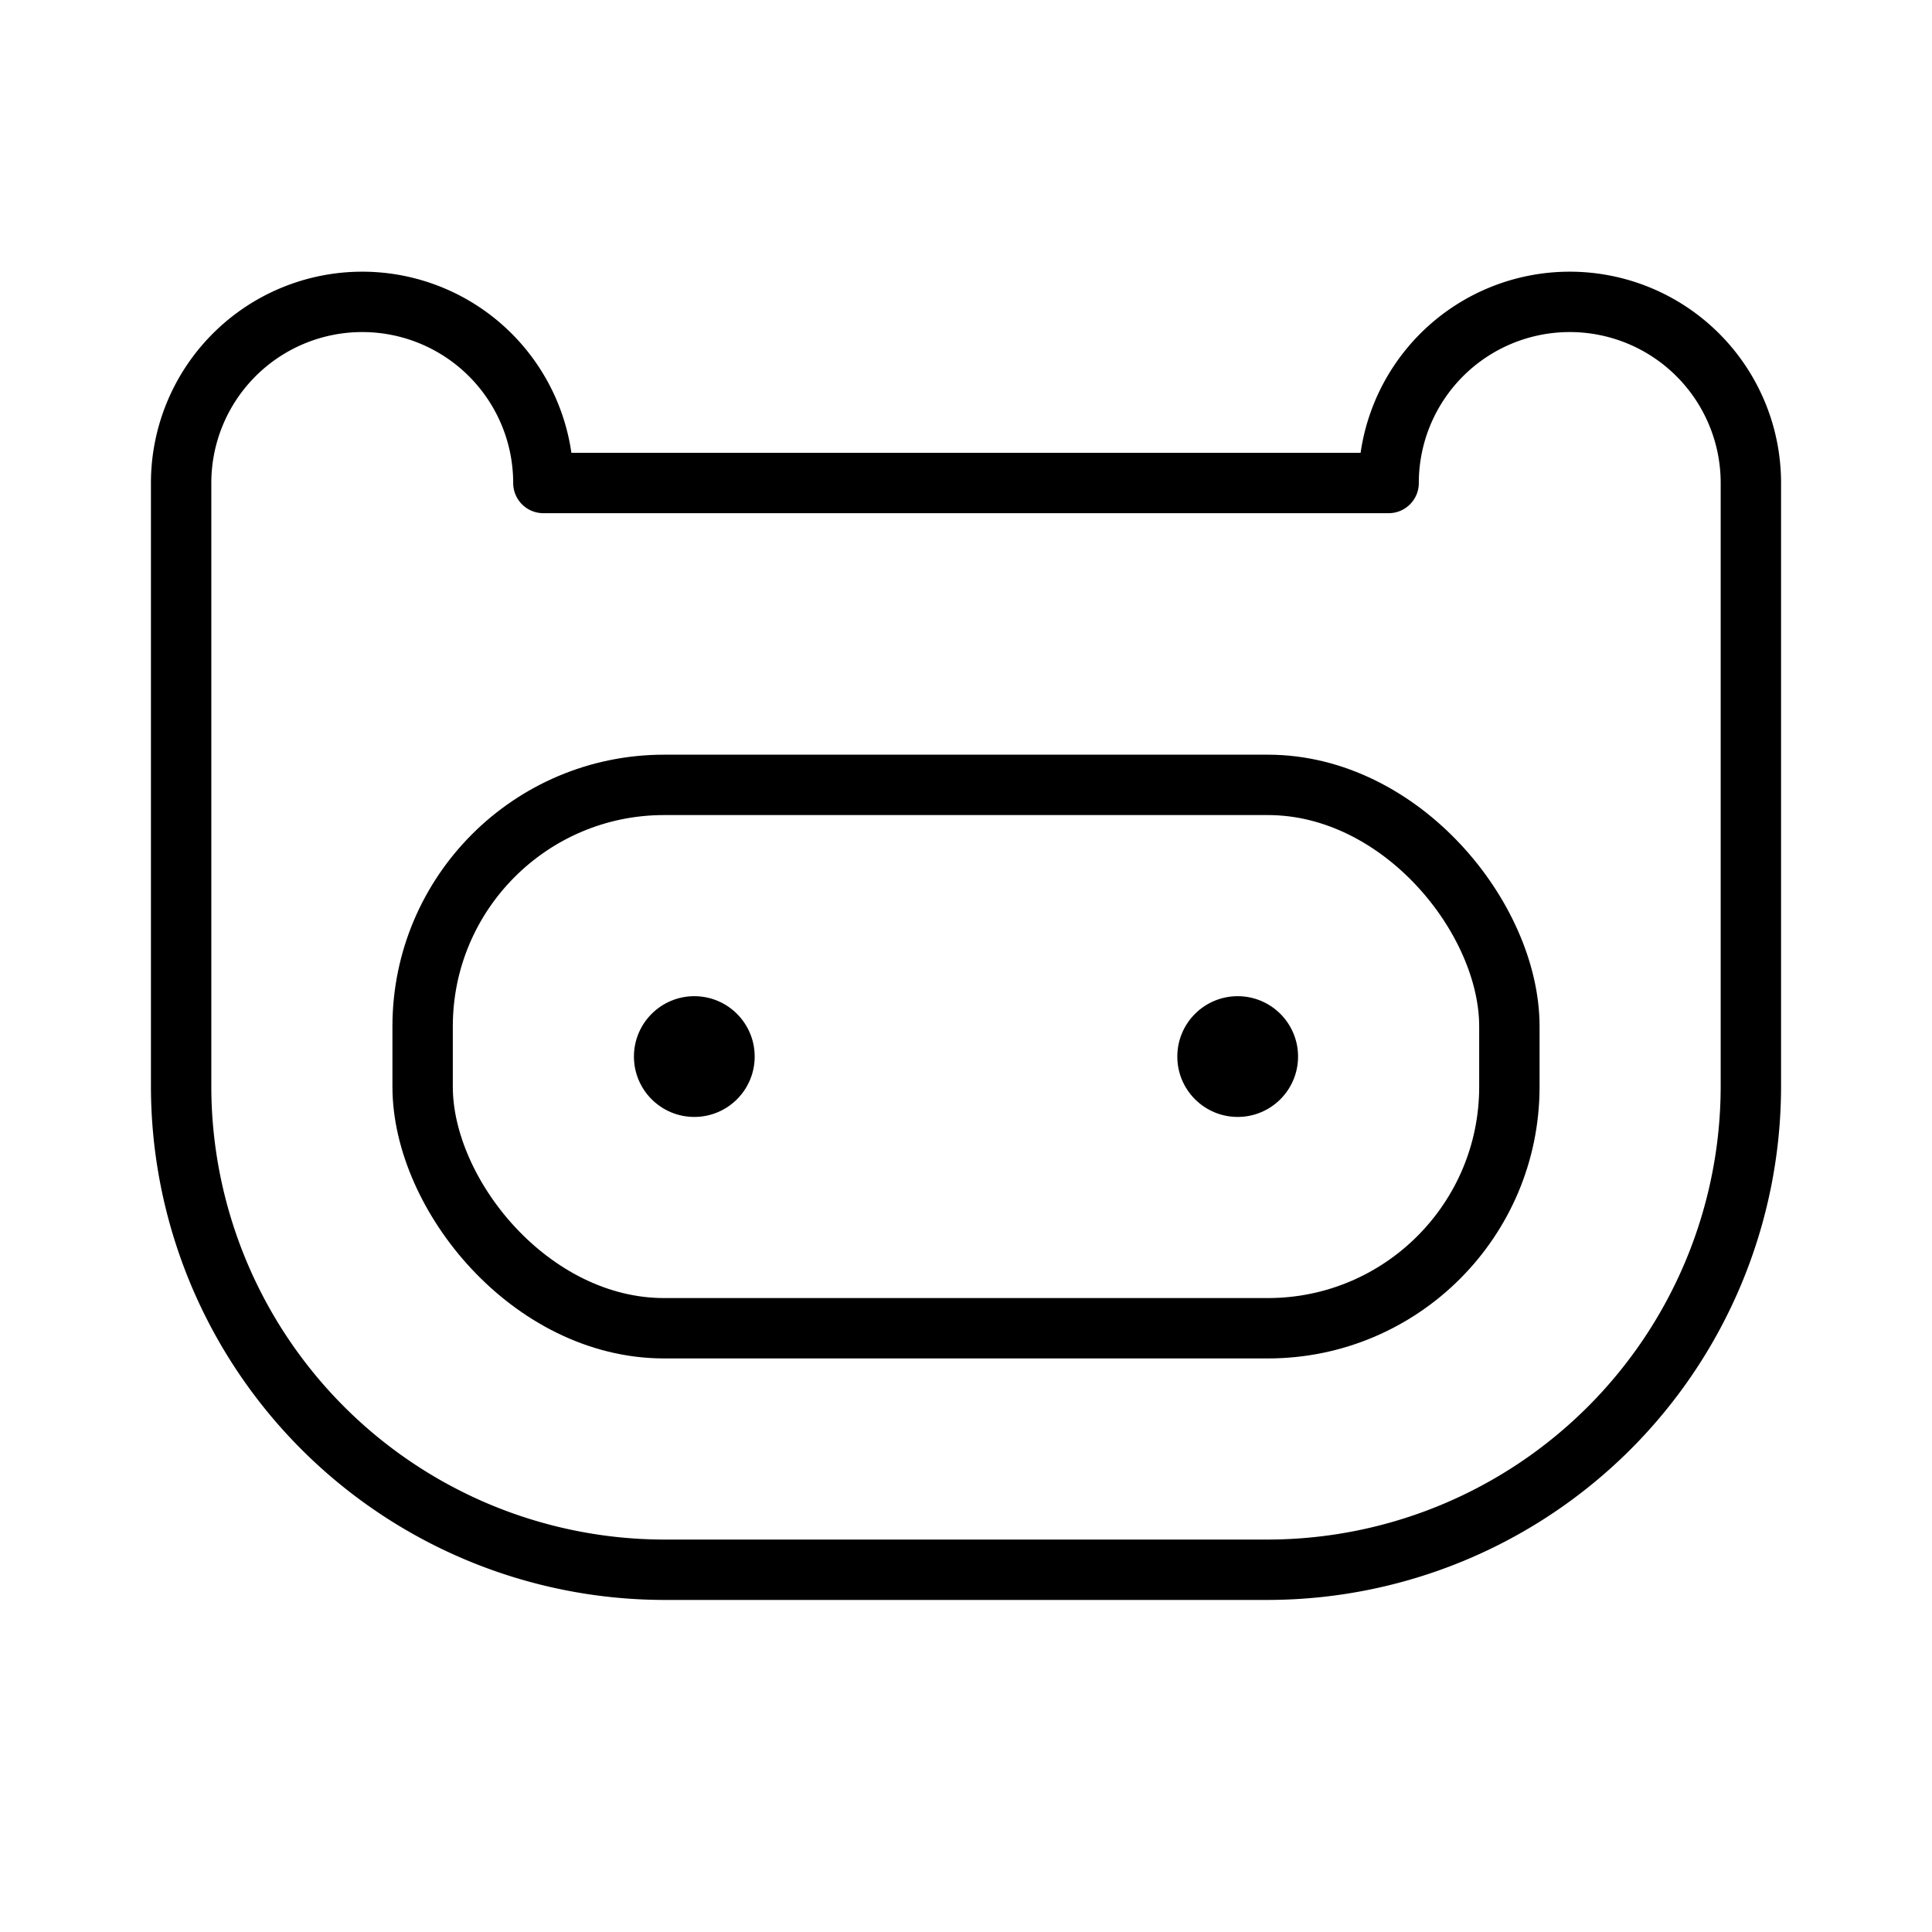
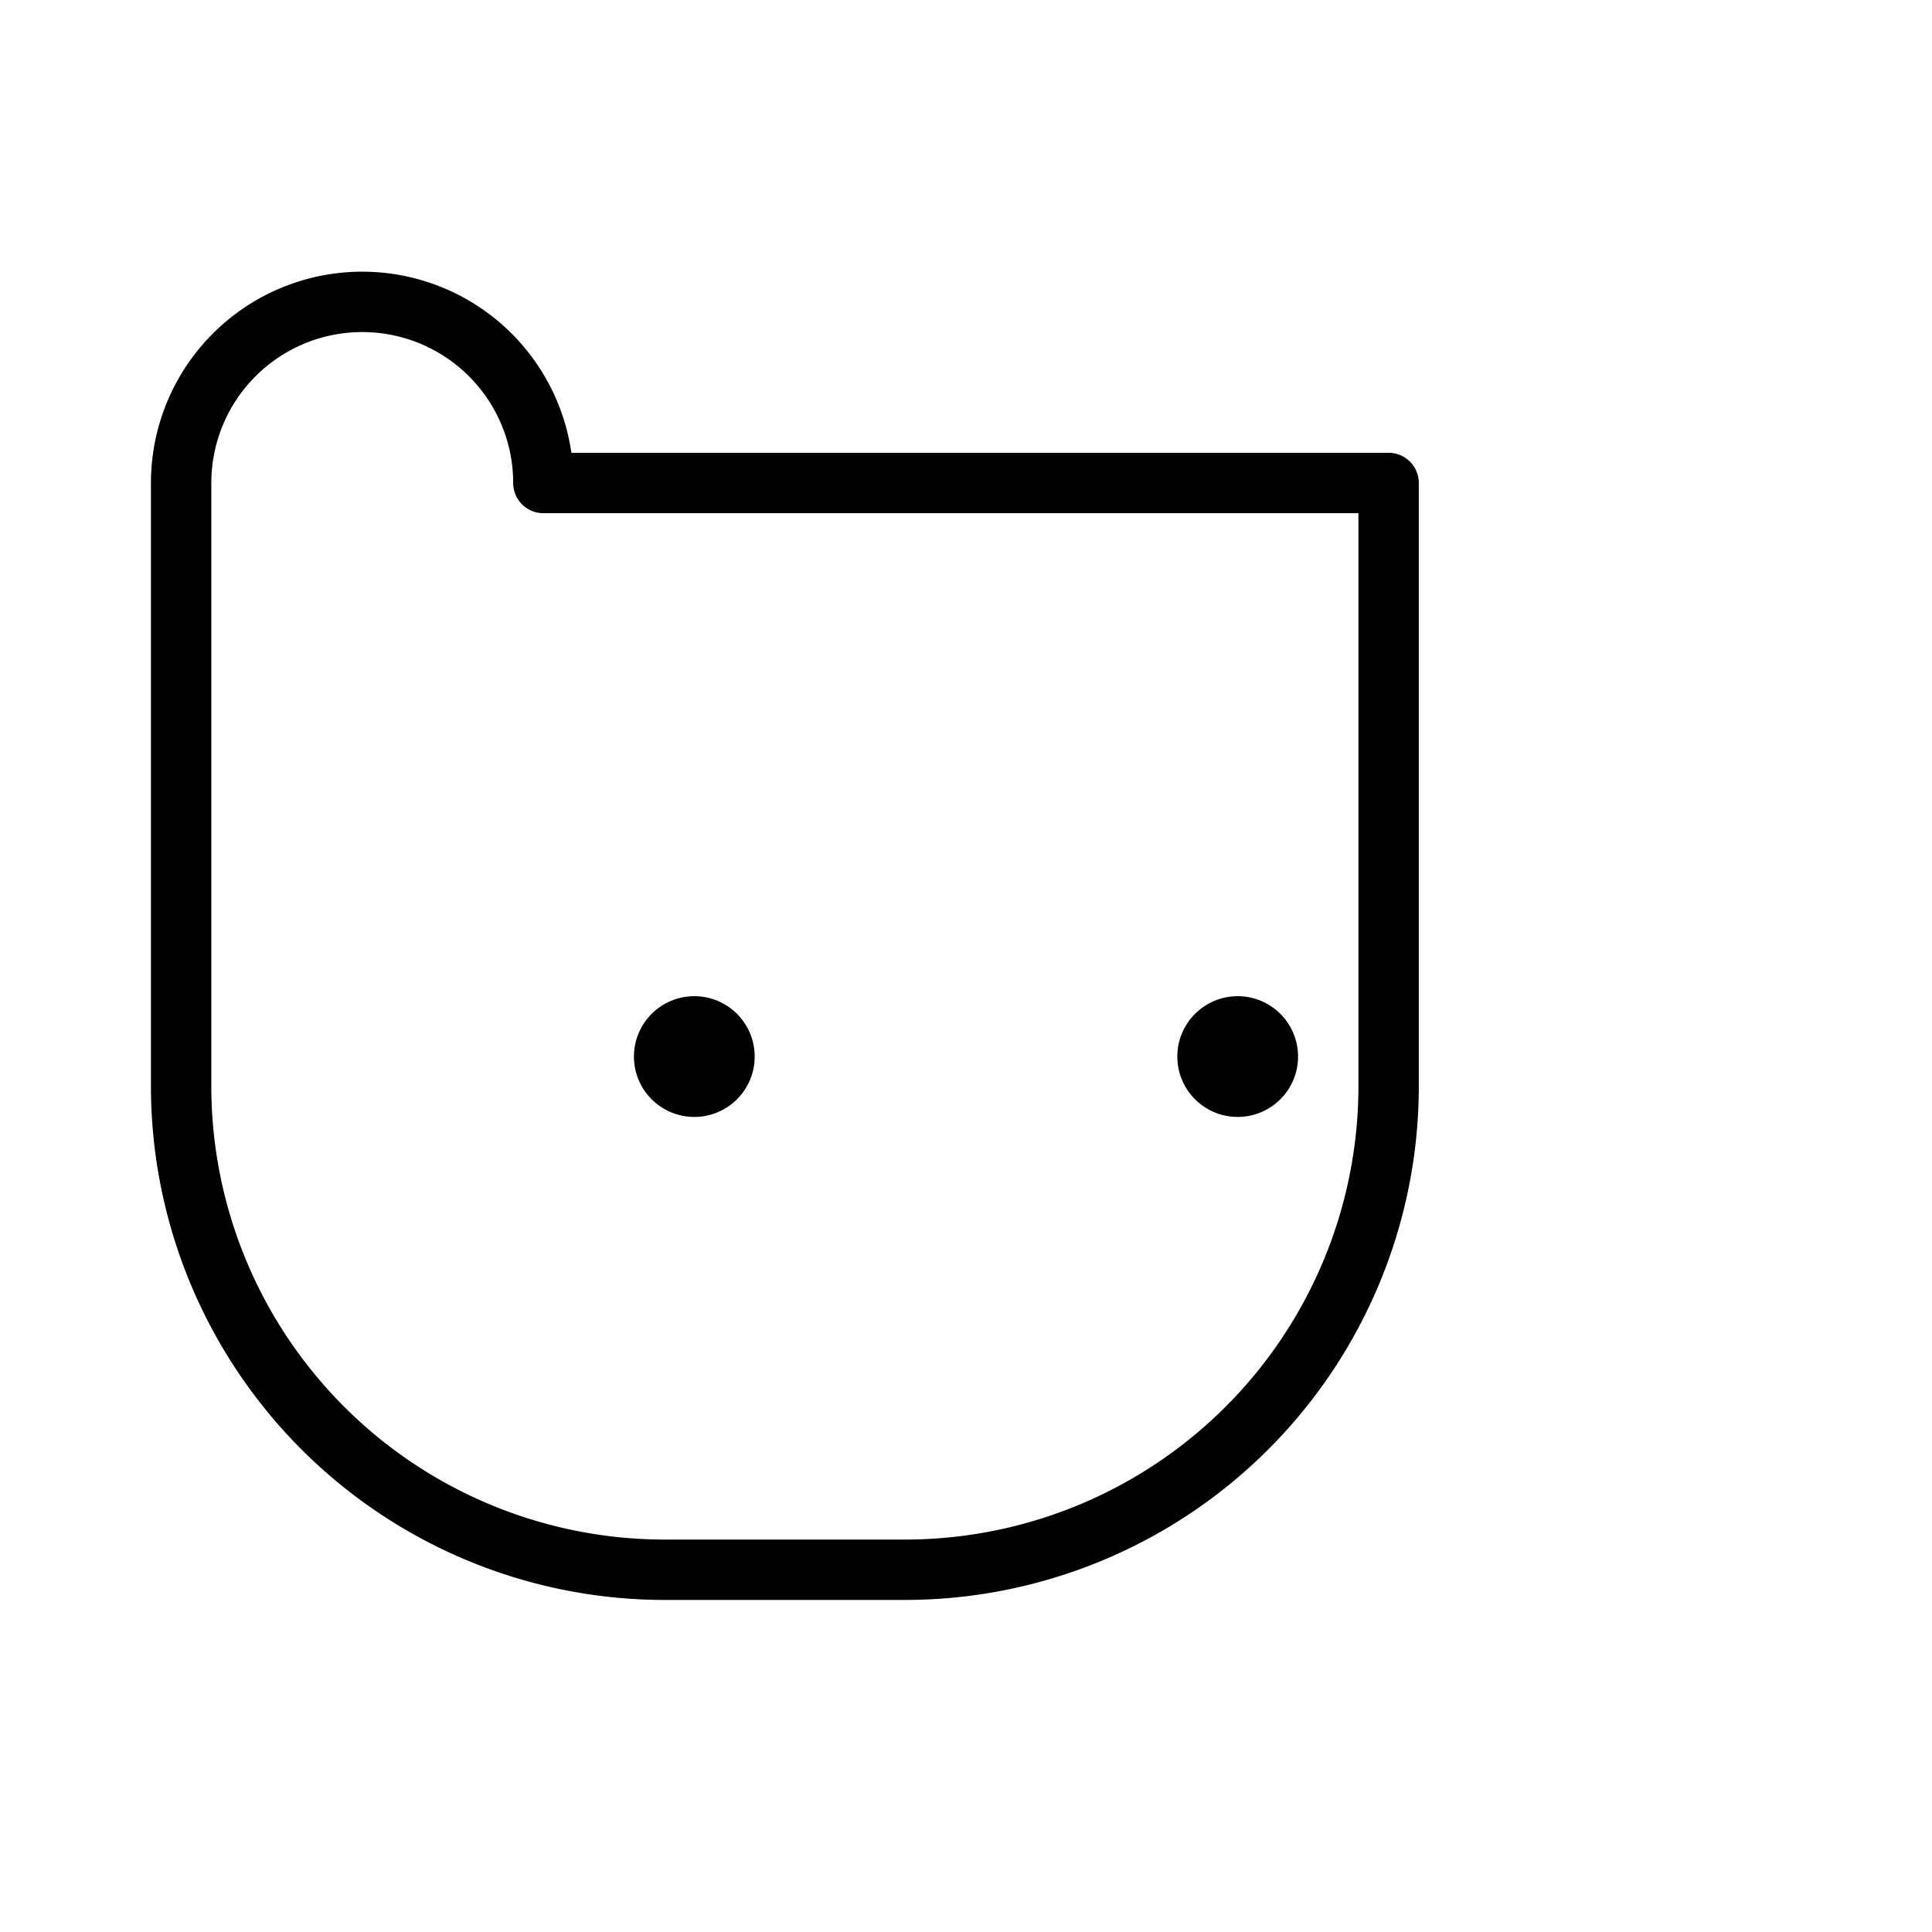
<svg xmlns="http://www.w3.org/2000/svg" viewBox="0 0 256 256">
  <rect width="256" height="256" fill="none" />
-   <rect x="56" y="104" width="144" height="72" rx="32" fill="none" stroke="#000" stroke-linecap="round" stroke-linejoin="round" stroke-width="8" />
-   <path d="M24,64a24,24,0,0,1,48,0H184a24,24,0,0,1,48,0v80a64.1,64.1,0,0,1-64,64H88a64.1,64.1,0,0,1-64-64Z" fill="none" stroke="#000" stroke-linecap="round" stroke-linejoin="round" stroke-width="8" />
+   <path d="M24,64a24,24,0,0,1,48,0H184v80a64.1,64.1,0,0,1-64,64H88a64.1,64.1,0,0,1-64-64Z" fill="none" stroke="#000" stroke-linecap="round" stroke-linejoin="round" stroke-width="8" />
  <circle cx="92" cy="140" r="8" />
  <circle cx="164" cy="140" r="8" />
</svg>